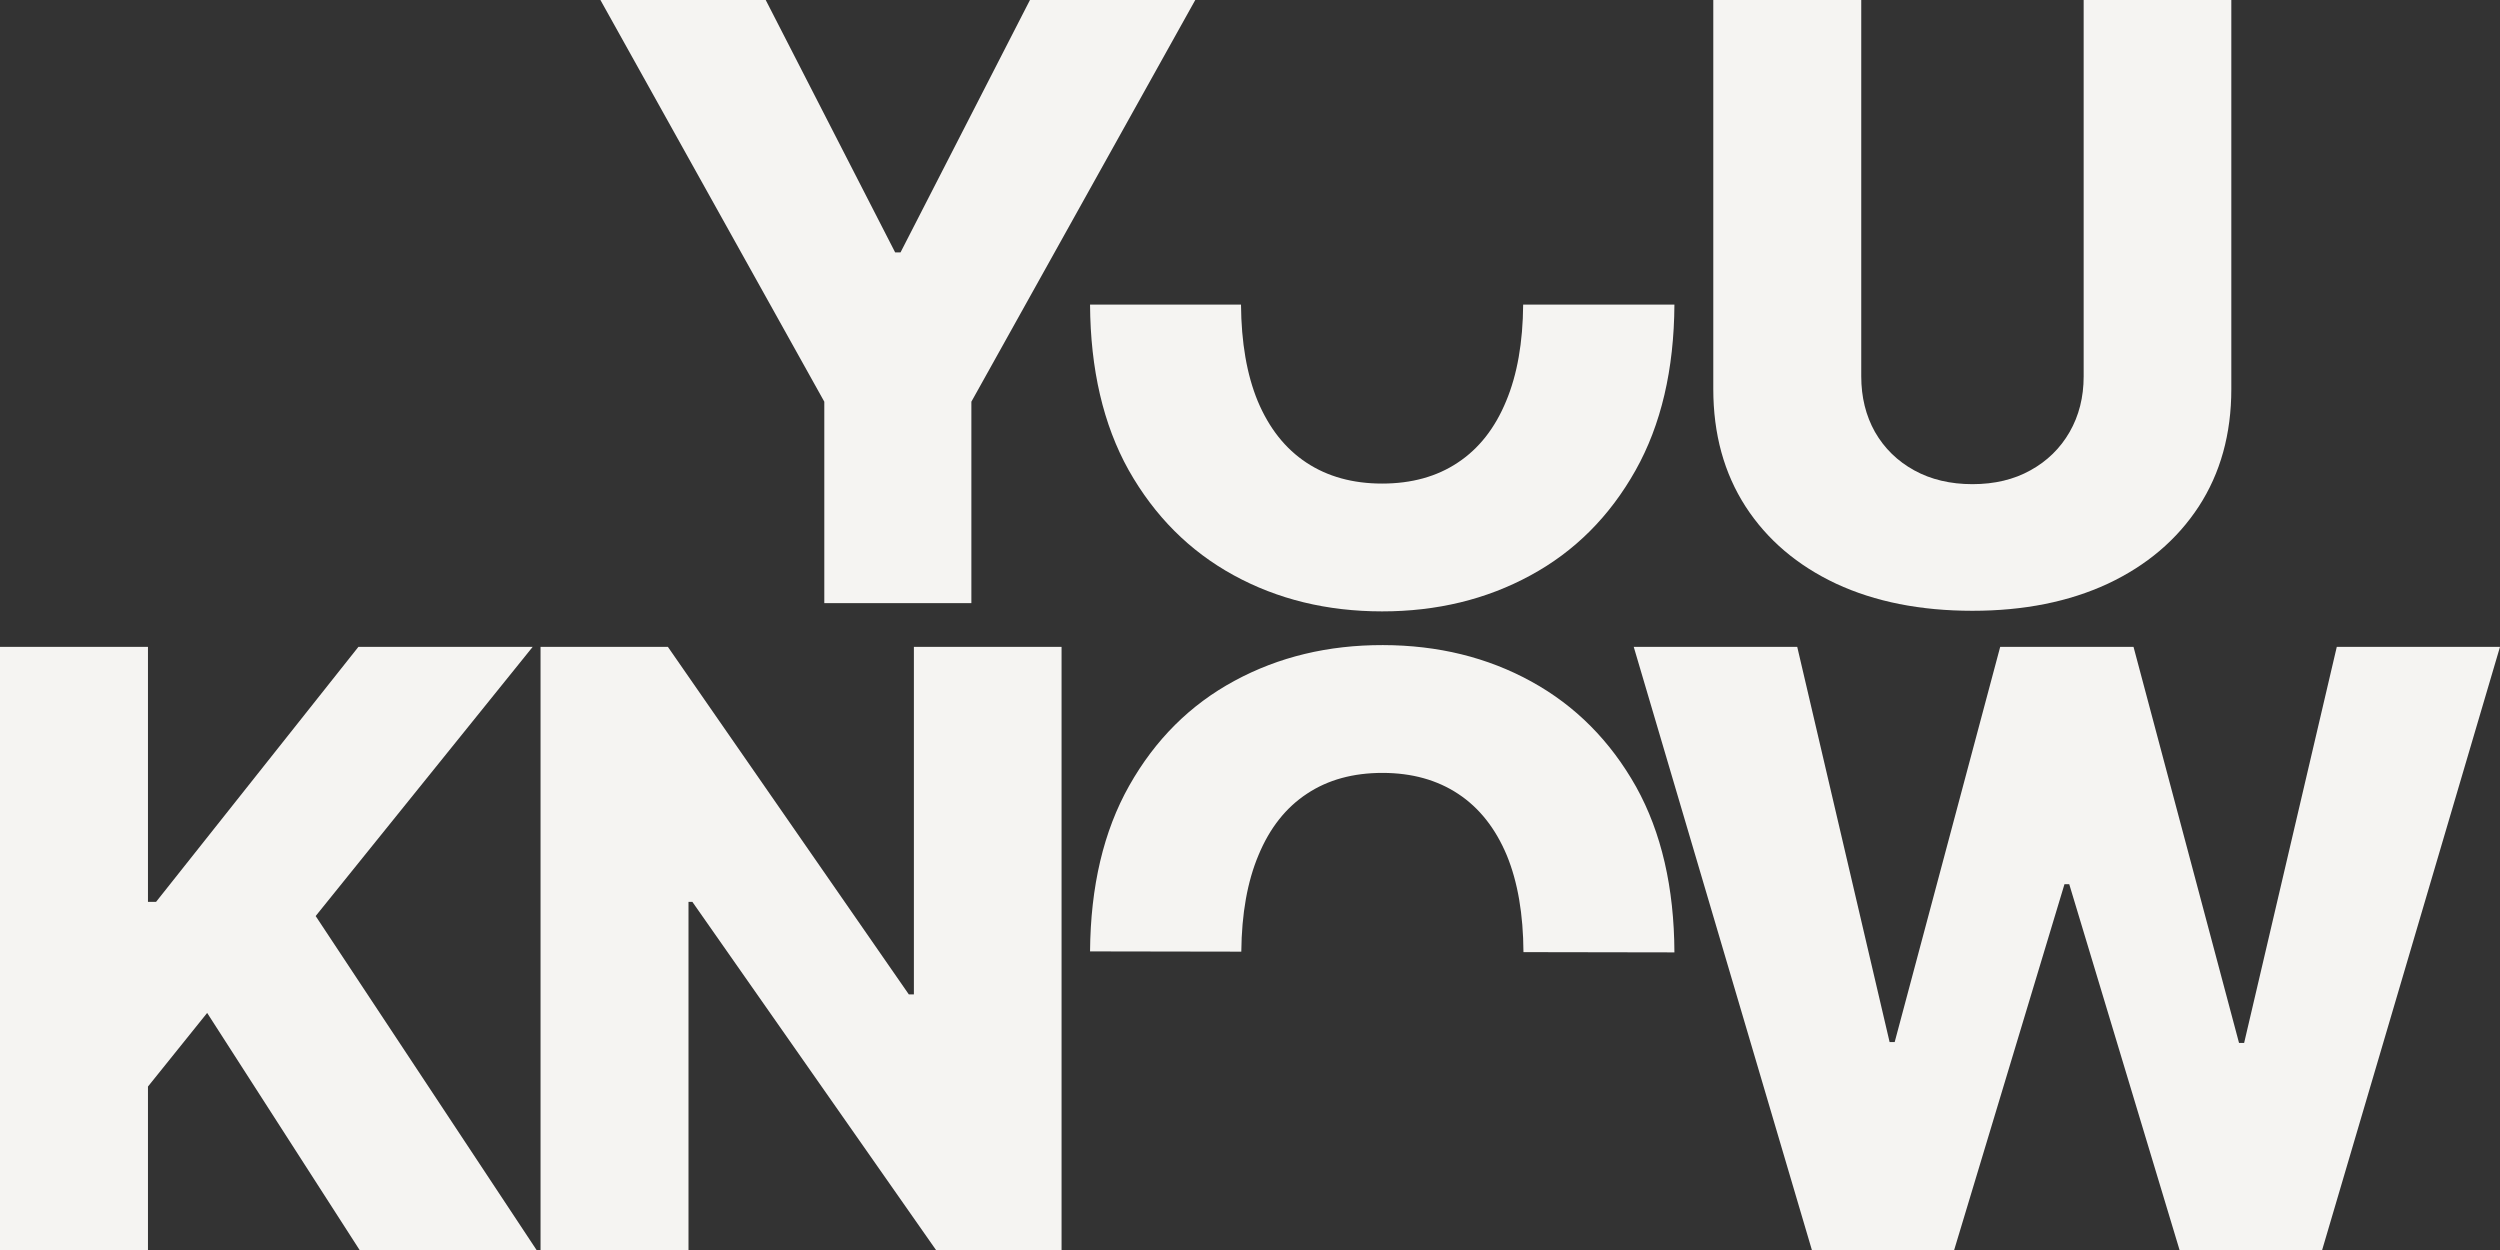
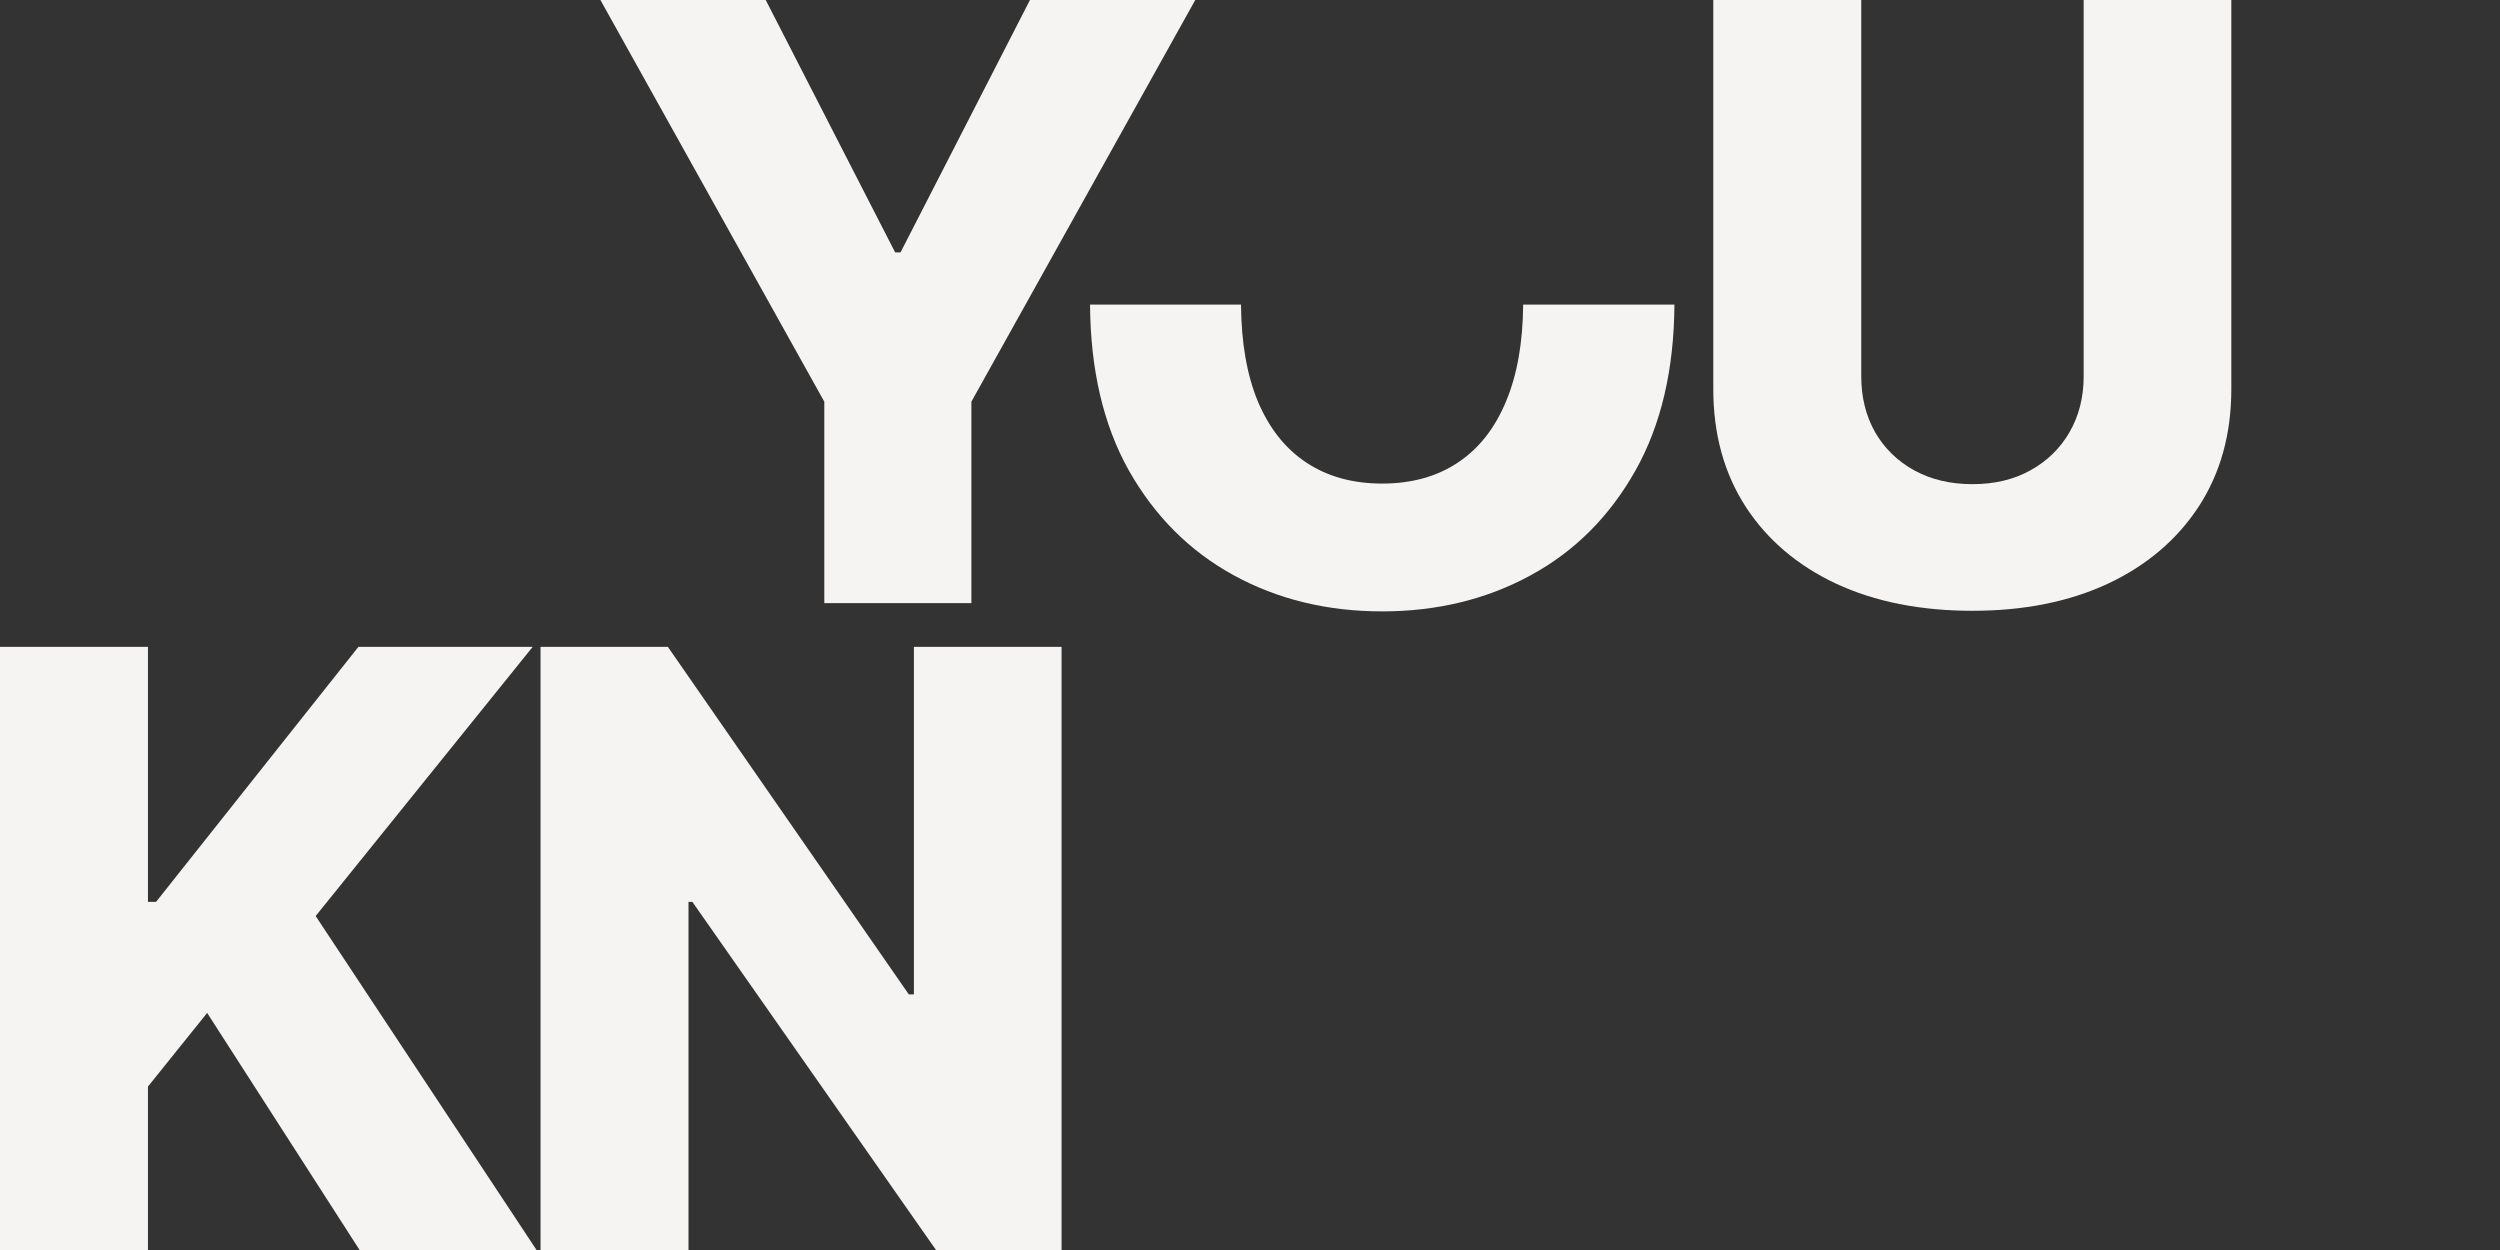
<svg xmlns="http://www.w3.org/2000/svg" width="1400" height="700" viewBox="0 0 1400 700" fill="none">
  <rect x="0" y="0" width="1400" height="700" fill="#333333" stroke="none" />
  <path d="M428.802 0H336.232L461.611 224.951V337.756H543.97V224.951L669.35 0H576.78L504.297 141.336H501.284L428.802 0Z" fill="#F5F4F2" />
  <path d="M1249.54 0H1166.85V210.768C1166.85 222.422 1164.22 232.812 1158.98 241.938C1153.73 251.063 1146.42 258.21 1137.05 263.377C1127.79 268.545 1116.96 271.129 1104.57 271.129C1092.19 271.129 1081.31 268.545 1071.93 263.377C1062.56 258.21 1055.25 251.063 1050 241.938C1044.87 232.812 1042.3 222.422 1042.3 210.768V0H959.442V217.859C959.442 243.037 965.469 264.972 977.521 283.663C989.574 302.244 1006.48 316.647 1028.24 326.872C1050 336.987 1075.45 342.044 1104.57 342.044C1133.37 342.044 1158.64 336.987 1180.41 326.872C1202.17 316.647 1219.13 302.244 1231.29 283.663C1243.46 264.972 1249.54 243.037 1249.54 217.859V0Z" fill="#F5F4F2" />
  <path d="M0 700V362.244H82.861V505.064H87.381L200.708 362.244H298.3L176.77 512.981L300.476 700H201.377L116.005 567.239L82.861 608.469V700H0Z" fill="#F5F4F2" />
  <path d="M594.472 362.244V700H524.166L387.738 505.064H385.562V700H302.701V362.244H374.011L508.933 556.849H511.778V362.244H594.472Z" fill="#F5F4F2" />
-   <path d="M914.886 362.244L1014.65 700H1094.33L1156.1 495.169H1158.78L1220.55 700H1300.4L1400 362.244H1308.6L1256.71 584.061H1253.86L1194.77 362.244H1120.11L1061.02 583.566H1058.18L1006.45 362.244H914.886Z" fill="#F5F4F2" />
  <path d="M610.426 170.567C610.642 206.887 617.839 237.769 632.015 263.213C646.523 288.94 666.108 308.566 690.771 322.089C715.434 335.613 743.166 342.374 773.967 342.374C804.656 342.374 832.333 335.668 856.996 322.254C881.77 308.841 901.411 289.215 915.919 263.378C930.206 237.932 937.459 206.996 937.676 170.567H852.972C852.813 191.821 849.634 209.839 843.437 224.621C837.187 239.794 828.148 251.283 816.318 259.09C804.601 266.896 790.484 270.799 773.967 270.799C757.563 270.799 743.445 266.896 731.616 259.09C719.787 251.283 710.692 239.794 704.33 224.621C698.242 209.839 695.119 191.821 694.963 170.567H610.426Z" fill="#F5F4F2" />
-   <path d="M916.246 440.65C930.379 466.118 937.522 497.012 937.675 533.332L853.139 533.19C853.019 511.936 849.928 493.913 843.864 479.12C837.529 463.937 828.454 452.432 816.638 444.606C804.822 436.78 790.712 432.854 774.307 432.826C757.791 432.798 743.667 436.678 731.936 444.465C720.093 452.251 711.034 463.725 704.758 478.887C698.535 493.66 695.326 511.672 695.13 532.926L610.426 532.784C610.706 496.356 618.012 465.431 632.343 440.01C646.895 414.197 666.57 394.604 691.368 381.232C716.054 367.86 743.741 361.2 774.431 361.251C805.231 361.302 832.952 368.111 857.591 381.675C882.231 395.24 901.782 414.898 916.246 440.65Z" fill="#F5F4F2" />
</svg>